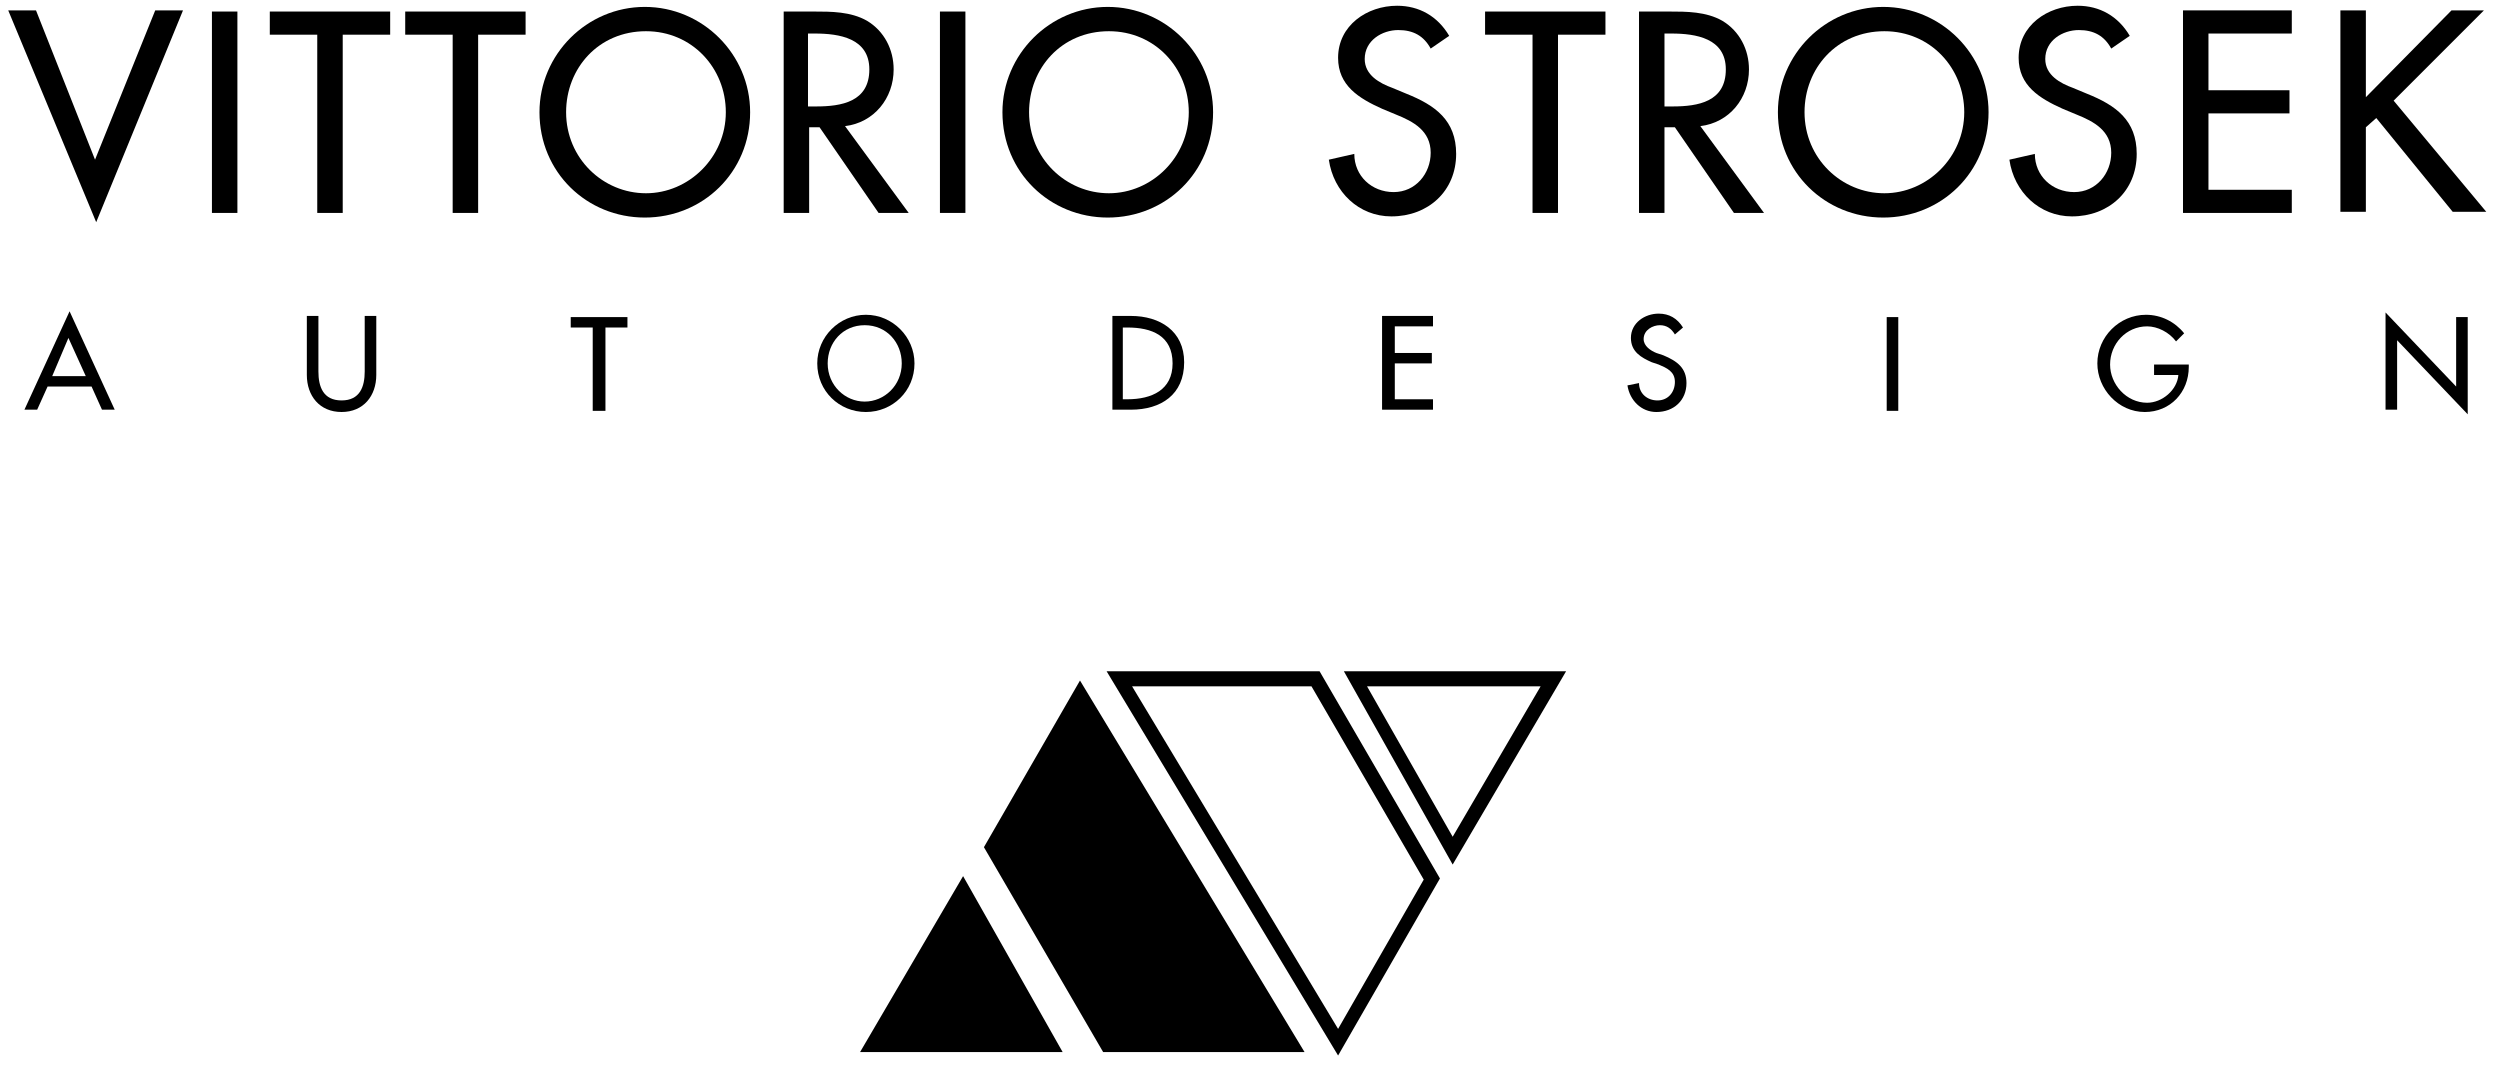
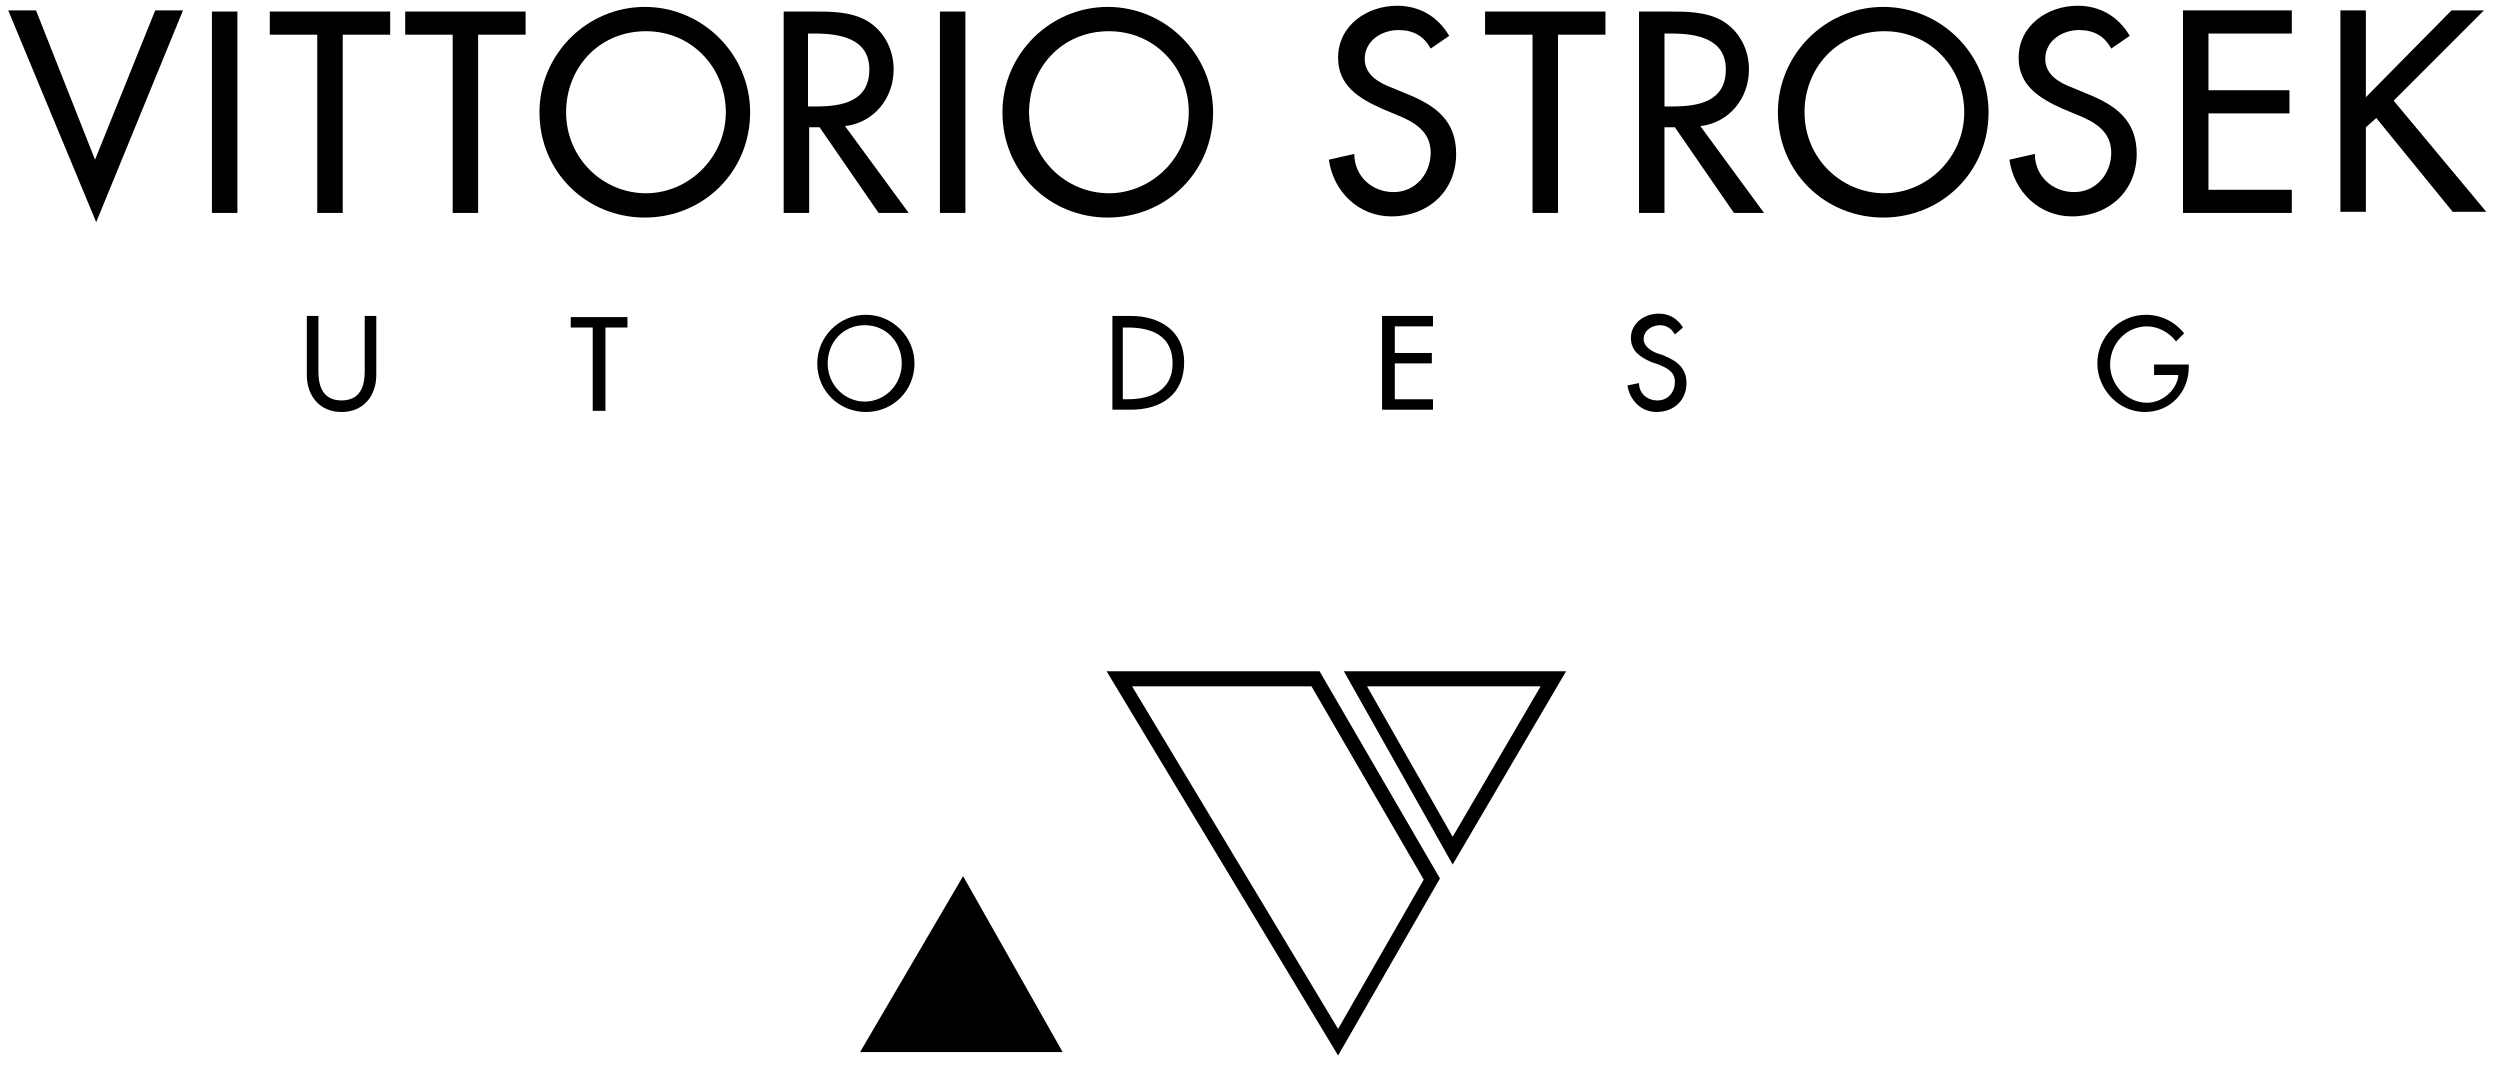
<svg xmlns="http://www.w3.org/2000/svg" width="100%" height="100%" viewBox="0 0 216 93" version="1.1" xml:space="preserve" style="fill-rule:evenodd;clip-rule:evenodd;stroke-linejoin:round;stroke-miterlimit:1.414;">
  <rect id="ArtBoard1" x="0" y="0" width="215.41" height="92.248" style="fill:none;" />
  <g>
    <g>
      <path d="M74.311,90.897l17.5,0l-8.6,-15.2l-8.9,15.2Z" style="fill-rule:nonzero;" />
-       <path d="M93.311,58.797l-8.3,14.4l10.3,17.7l17.4,0l-19.4,-32.1Z" style="fill-rule:nonzero;" />
      <path d="M125.511,74.697l-9.4,-16.7l19.2,0l-9.8,16.7Zm-7.4,-15.4l7.4,13l7.6,-13l-15,0Z" style="fill-rule:nonzero;" />
      <path d="M115.611,91.197l-20,-33.2l18.4,0l10.4,17.9l-8.8,15.3Zm-17.8,-31.9l17.8,29.6l7.4,-12.9l-9.7,-16.7l-15.5,0Z" style="fill-rule:nonzero;" />
      <path d="M8.211,13.797l5.2,-12.9l2.4,0l-7.5,18.3l-7.6,-18.3l2.4,0l5.1,12.9Z" style="fill-rule:nonzero;" />
      <rect x="18.311" y="0.997" width="2.2" height="17.4" style="fill-rule:nonzero;" />
      <path d="M29.611,18.397l-2.2,0l0,-15.4l-4.1,0l0,-2l10.4,0l0,2l-4.1,0l0,15.4Z" style="fill-rule:nonzero;" />
      <path d="M41.311,18.397l-2.2,0l0,-15.4l-4.1,0l0,-2l10.4,0l0,2l-4.1,0l0,15.4Z" style="fill-rule:nonzero;" />
      <path d="M64.811,9.697c0,5.2 -4.1,9.1 -9.1,9.1c-5,0 -9.1,-3.9 -9.1,-9.1c0,-5 4.1,-9.1 9.1,-9.1c5,0 9.1,4.1 9.1,9.1Zm-2.1,0c0,-3.8 -2.9,-7 -6.9,-7c-4.1,0 -6.9,3.2 -6.9,7c0,4 3.2,7 6.9,7c3.7,0 6.9,-3.1 6.9,-7Z" style="fill-rule:nonzero;" />
      <path d="M78.511,18.397l-2.6,0l-5.1,-7.4l-0.9,0l0,7.4l-2.2,0l0,-17.4l2.6,0c1.5,0 3.2,0 4.6,0.8c1.5,0.9 2.3,2.5 2.3,4.2c0,2.5 -1.7,4.6 -4.2,4.9l5.5,7.5Zm-8.7,-9.2l0.7,0c2.2,0 4.6,-0.4 4.6,-3.2c0,-2.7 -2.6,-3.1 -4.7,-3.1l-0.6,0l0,6.3Z" style="fill-rule:nonzero;" />
      <rect x="81.211" y="0.997" width="2.2" height="17.4" style="fill-rule:nonzero;" />
      <path d="M104.811,9.697c0,5.2 -4.1,9.1 -9.1,9.1c-5,0 -9.1,-3.9 -9.1,-9.1c0,-5 4.1,-9.1 9.1,-9.1c5,0 9.1,4.1 9.1,9.1Zm-2.1,0c0,-3.8 -2.9,-7 -6.9,-7c-4.1,0 -6.9,3.2 -6.9,7c0,4 3.2,7 6.9,7c3.7,0 6.9,-3.1 6.9,-7Z" style="fill-rule:nonzero;" />
      <path d="M123.611,4.197c-0.6,-1.1 -1.5,-1.6 -2.8,-1.6c-1.4,0 -2.9,0.9 -2.9,2.5c0,1.4 1.3,2.1 2.4,2.5l1.2,0.5c2.5,1 4.3,2.3 4.3,5.2c0,3.2 -2.4,5.4 -5.6,5.4c-2.8,0 -5,-2.1 -5.4,-4.9l2.2,-0.5c0,1.9 1.5,3.3 3.4,3.3c1.9,0 3.2,-1.6 3.2,-3.4c0,-1.9 -1.5,-2.7 -3,-3.3l-1.2,-0.5c-2,-0.9 -3.8,-2 -3.8,-4.4c0,-2.8 2.5,-4.5 5.1,-4.5c1.9,0 3.5,0.9 4.5,2.6l-1.6,1.1Z" style="fill-rule:nonzero;" />
      <path d="M134.611,18.397l-2.2,0l0,-15.4l-4.1,0l0,-2l10.4,0l0,2l-4.1,0l0,15.4Z" style="fill-rule:nonzero;" />
      <path d="M152.411,18.397l-2.6,0l-5.1,-7.4l-0.9,0l0,7.4l-2.2,0l0,-17.4l2.6,0c1.5,0 3.2,0 4.6,0.8c1.5,0.9 2.3,2.5 2.3,4.2c0,2.5 -1.7,4.6 -4.2,4.9l5.5,7.5Zm-8.6,-9.2l0.7,0c2.2,0 4.6,-0.4 4.6,-3.2c0,-2.7 -2.6,-3.1 -4.7,-3.1l-0.6,0l0,6.3Z" style="fill-rule:nonzero;" />
      <path d="M171.811,9.697c0,5.2 -4.1,9.1 -9.1,9.1c-5,0 -9.1,-3.9 -9.1,-9.1c0,-5 4.1,-9.1 9.1,-9.1c5,0 9.1,4.1 9.1,9.1Zm-2.1,0c0,-3.8 -2.9,-7 -6.9,-7c-4.1,0 -6.9,3.2 -6.9,7c0,4 3.2,7 6.9,7c3.7,0 6.9,-3.1 6.9,-7Z" style="fill-rule:nonzero;" />
      <path d="M182.411,4.197c-0.6,-1.1 -1.5,-1.6 -2.8,-1.6c-1.4,0 -2.9,0.9 -2.9,2.5c0,1.4 1.3,2.1 2.4,2.5l1.2,0.5c2.5,1 4.3,2.3 4.3,5.2c0,3.2 -2.4,5.4 -5.6,5.4c-2.8,0 -5,-2.1 -5.4,-4.9l2.2,-0.5c0,1.9 1.5,3.3 3.4,3.3c1.9,0 3.2,-1.6 3.2,-3.4c0,-1.9 -1.5,-2.7 -3,-3.3l-1.2,-0.5c-2,-0.9 -3.8,-2 -3.8,-4.4c0,-2.8 2.5,-4.5 5.1,-4.5c1.9,0 3.5,0.9 4.5,2.6l-1.6,1.1Z" style="fill-rule:nonzero;" />
      <path d="M188.611,0.897l9.4,0l0,2l-7.2,0l0,4.9l7,0l0,2l-7,0l0,6.6l7.2,0l0,2l-9.4,0l0,-17.5Z" style="fill-rule:nonzero;" />
      <path d="M211.811,0.897l2.8,0l-7.8,7.8l8,9.6l-2.9,0l-6.6,-8.1l-0.9,0.8l0,7.3l-2.2,0l0,-17.4l2.2,0l0,7.5l7.4,-7.5Z" style="fill-rule:nonzero;" />
-       <path d="M4.111,33.397l-0.9,2l-1.1,0l3.9,-8.5l3.9,8.5l-1.1,0l-0.9,-2l-3.8,0Zm1.8,-4.2l-1.4,3.3l2.9,0l-1.5,-3.3Z" style="fill-rule:nonzero;" />
      <path d="M27.511,27.297l0,4.8c0,1.3 0.4,2.5 2,2.5c1.6,0 2,-1.2 2,-2.5l0,-4.8l1,0l0,5.1c0,1.8 -1.1,3.2 -3,3.2c-1.9,0 -3,-1.4 -3,-3.2l0,-5.1l1,0Z" style="fill-rule:nonzero;" />
      <path d="M52.211,35.497l-1,0l0,-7.2l-1.9,0l0,-0.9l4.9,0l0,0.9l-1.9,0l0,7.2l-0.1,0Z" style="fill-rule:nonzero;" />
      <path d="M79.011,31.397c0,2.4 -1.9,4.2 -4.2,4.2c-2.3,0 -4.2,-1.8 -4.2,-4.2c0,-2.3 1.9,-4.2 4.2,-4.2c2.3,0 4.2,1.9 4.2,4.2Zm-1.1,0c0,-1.8 -1.3,-3.3 -3.2,-3.3c-1.9,0 -3.2,1.5 -3.2,3.3c0,1.9 1.5,3.3 3.2,3.3c1.7,0 3.2,-1.4 3.2,-3.3Z" style="fill-rule:nonzero;" />
      <path d="M96.011,27.297l1.7,0c2.5,0 4.6,1.3 4.6,4c0,2.8 -2,4.1 -4.6,4.1l-1.6,0l0,-8.1l-0.1,0Zm1,7.2l0.4,0c2.1,0 3.9,-0.8 3.9,-3.1c0,-2.4 -1.8,-3.1 -3.9,-3.1l-0.4,0l0,6.2Z" style="fill-rule:nonzero;" />
      <path d="M119.411,27.297l4.4,0l0,0.9l-3.3,0l0,2.3l3.2,0l0,0.9l-3.2,0l0,3.1l3.3,0l0,0.9l-4.4,0l0,-8.1Z" style="fill-rule:nonzero;" />
      <path d="M144.711,28.897c-0.3,-0.5 -0.7,-0.8 -1.3,-0.8c-0.6,0 -1.4,0.4 -1.4,1.2c0,0.6 0.6,1 1.1,1.2l0.6,0.2c1.2,0.5 2,1.1 2,2.4c0,1.5 -1.1,2.5 -2.6,2.5c-1.3,0 -2.3,-1 -2.5,-2.3l1,-0.2c0,0.9 0.7,1.5 1.6,1.5c0.9,0 1.5,-0.7 1.5,-1.6c0,-0.9 -0.7,-1.2 -1.4,-1.5l-0.6,-0.2c-0.9,-0.4 -1.8,-0.9 -1.8,-2.1c0,-1.3 1.2,-2.1 2.4,-2.1c0.9,0 1.6,0.4 2.1,1.2l-0.7,0.6Z" style="fill-rule:nonzero;" />
-       <rect x="163.011" y="27.397" width="1" height="8.1" style="fill-rule:nonzero;" />
      <path d="M189.111,31.397l0,0.3c0,2.2 -1.6,3.9 -3.8,3.9c-2.3,0 -4.1,-2 -4.1,-4.2c0,-2.3 1.9,-4.2 4.2,-4.2c1.3,0 2.5,0.6 3.3,1.6l-0.7,0.7c-0.6,-0.8 -1.6,-1.3 -2.5,-1.3c-1.8,0 -3.2,1.5 -3.2,3.3c0,1.7 1.4,3.3 3.2,3.3c1.3,0 2.6,-1.1 2.7,-2.4l-2.1,0l0,-0.9l3,0l0,-0.1Z" style="fill-rule:nonzero;" />
-       <path d="M206.111,26.997l6.1,6.4l0,-6l1,0l0,8.4l-6.1,-6.4l0,6l-1,0l0,-8.4Z" style="fill-rule:nonzero;" />
    </g>
  </g>
</svg>